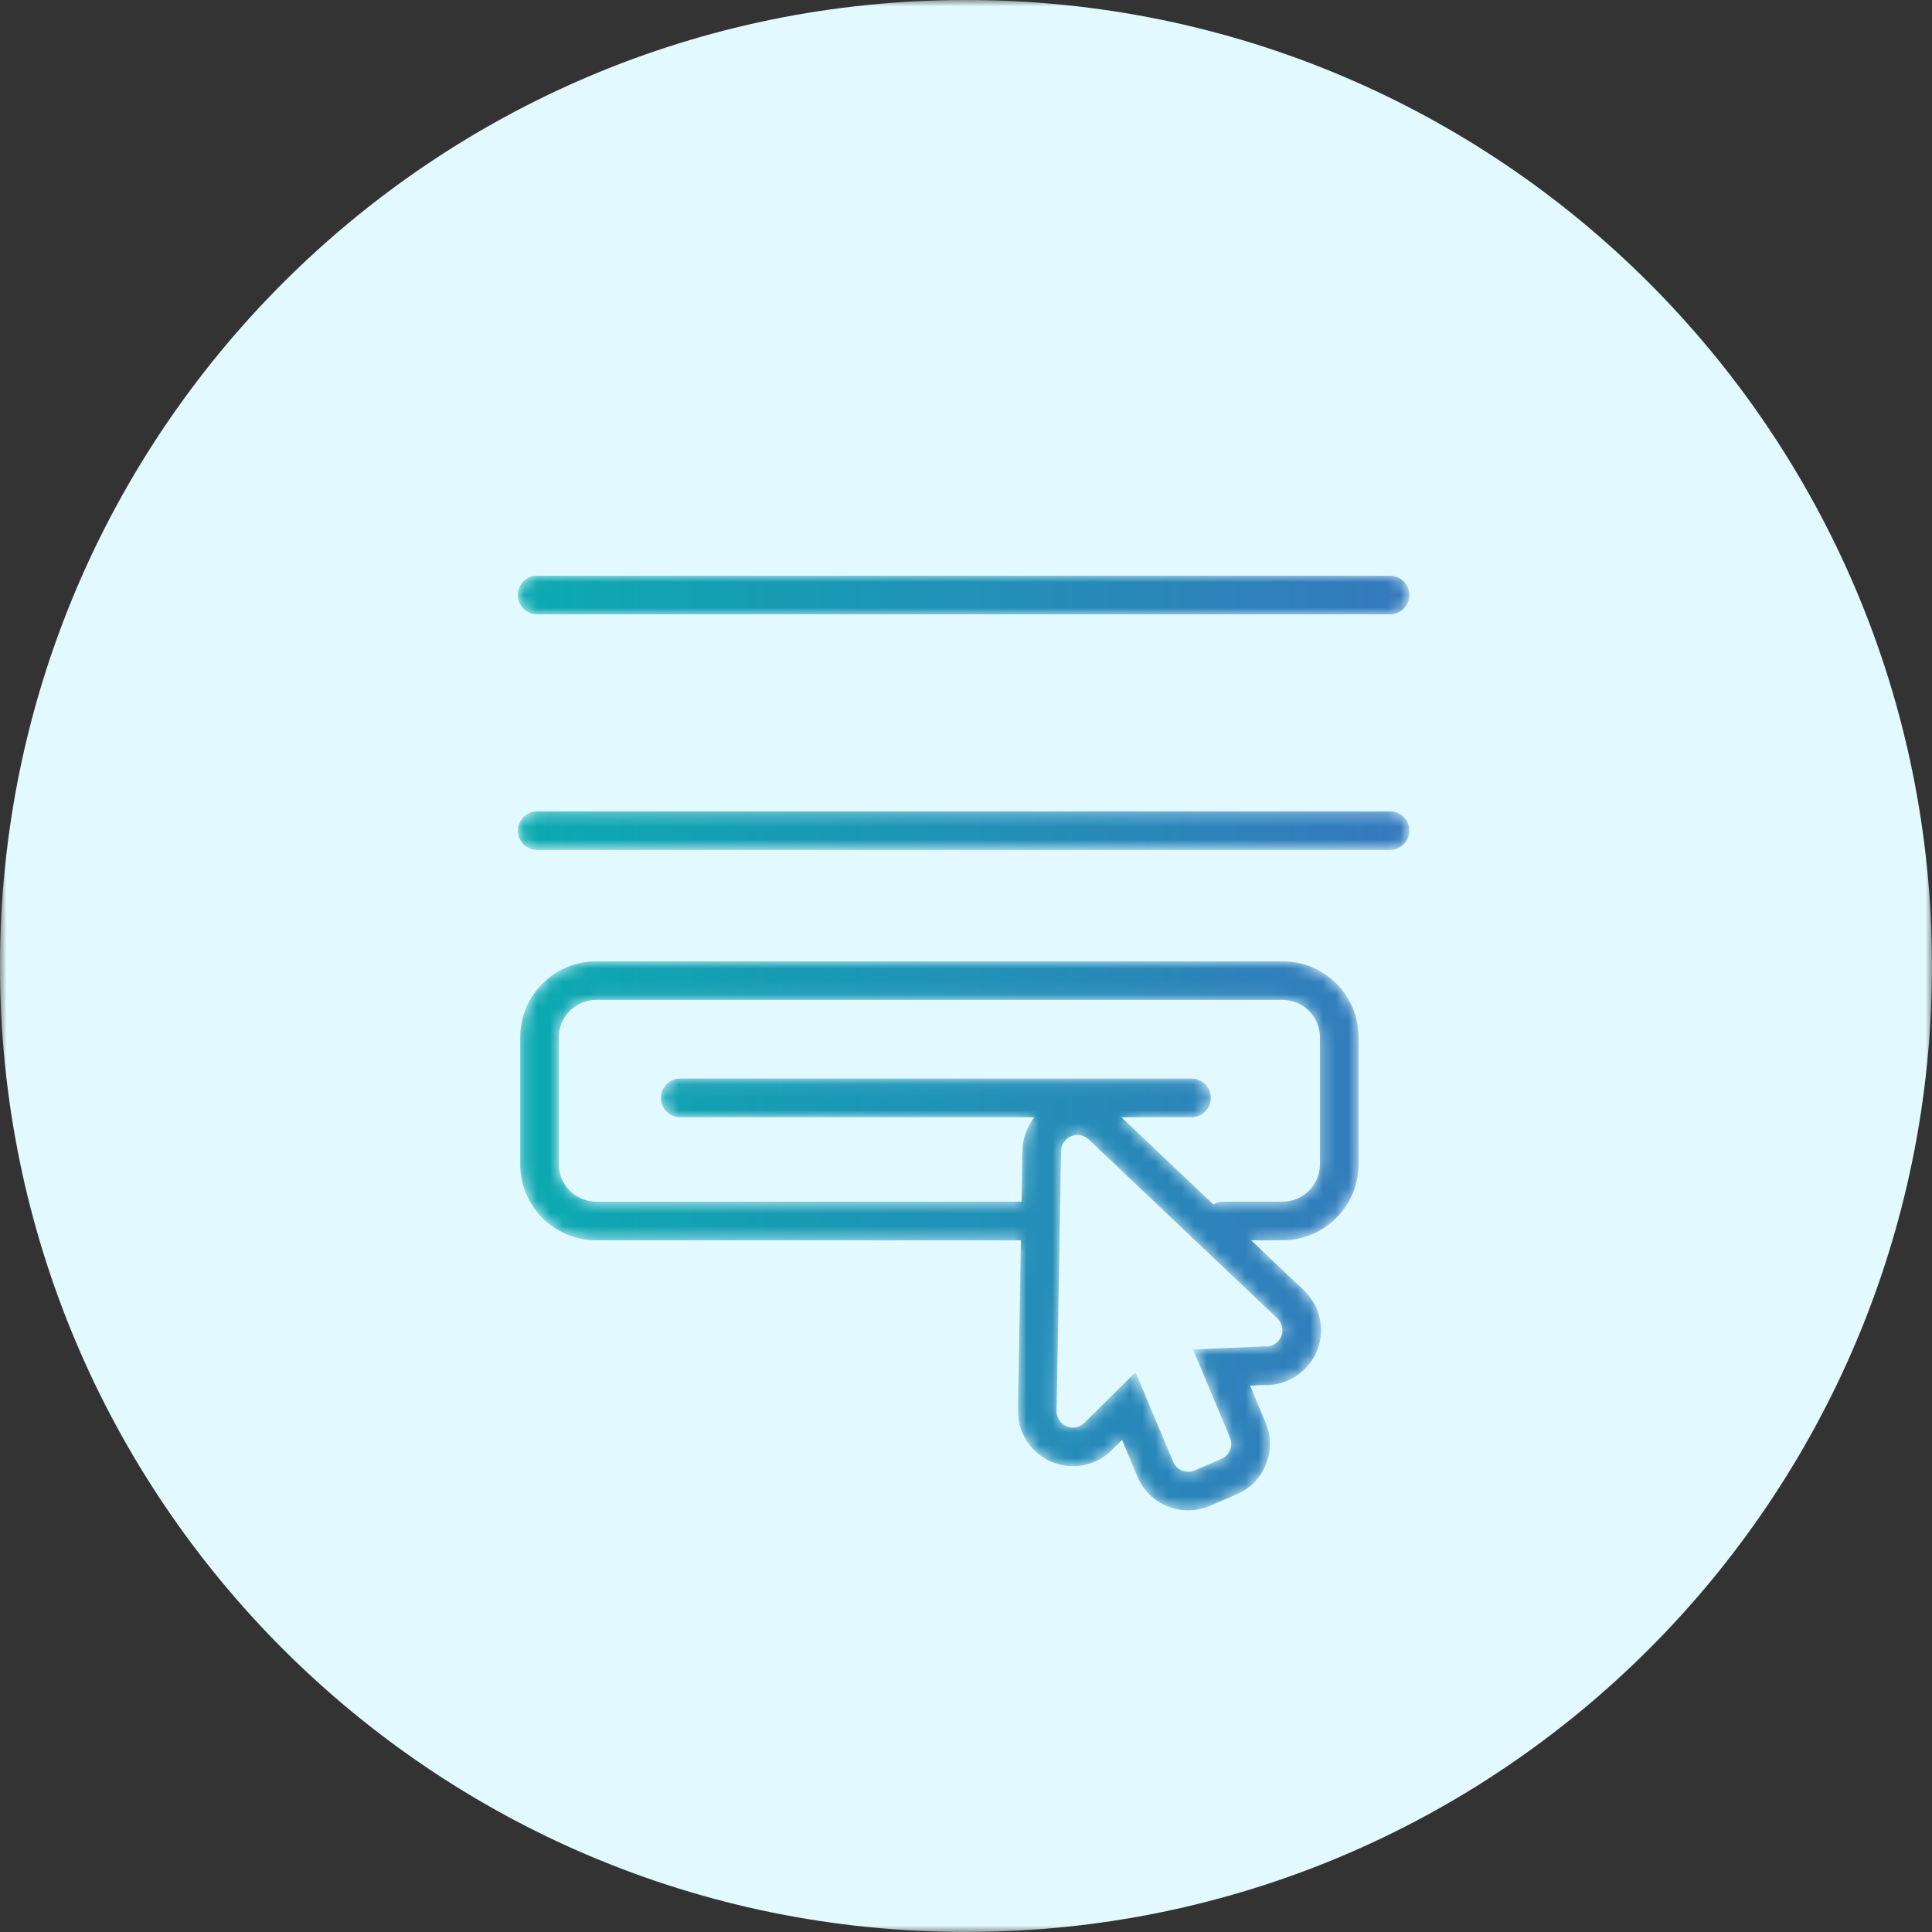
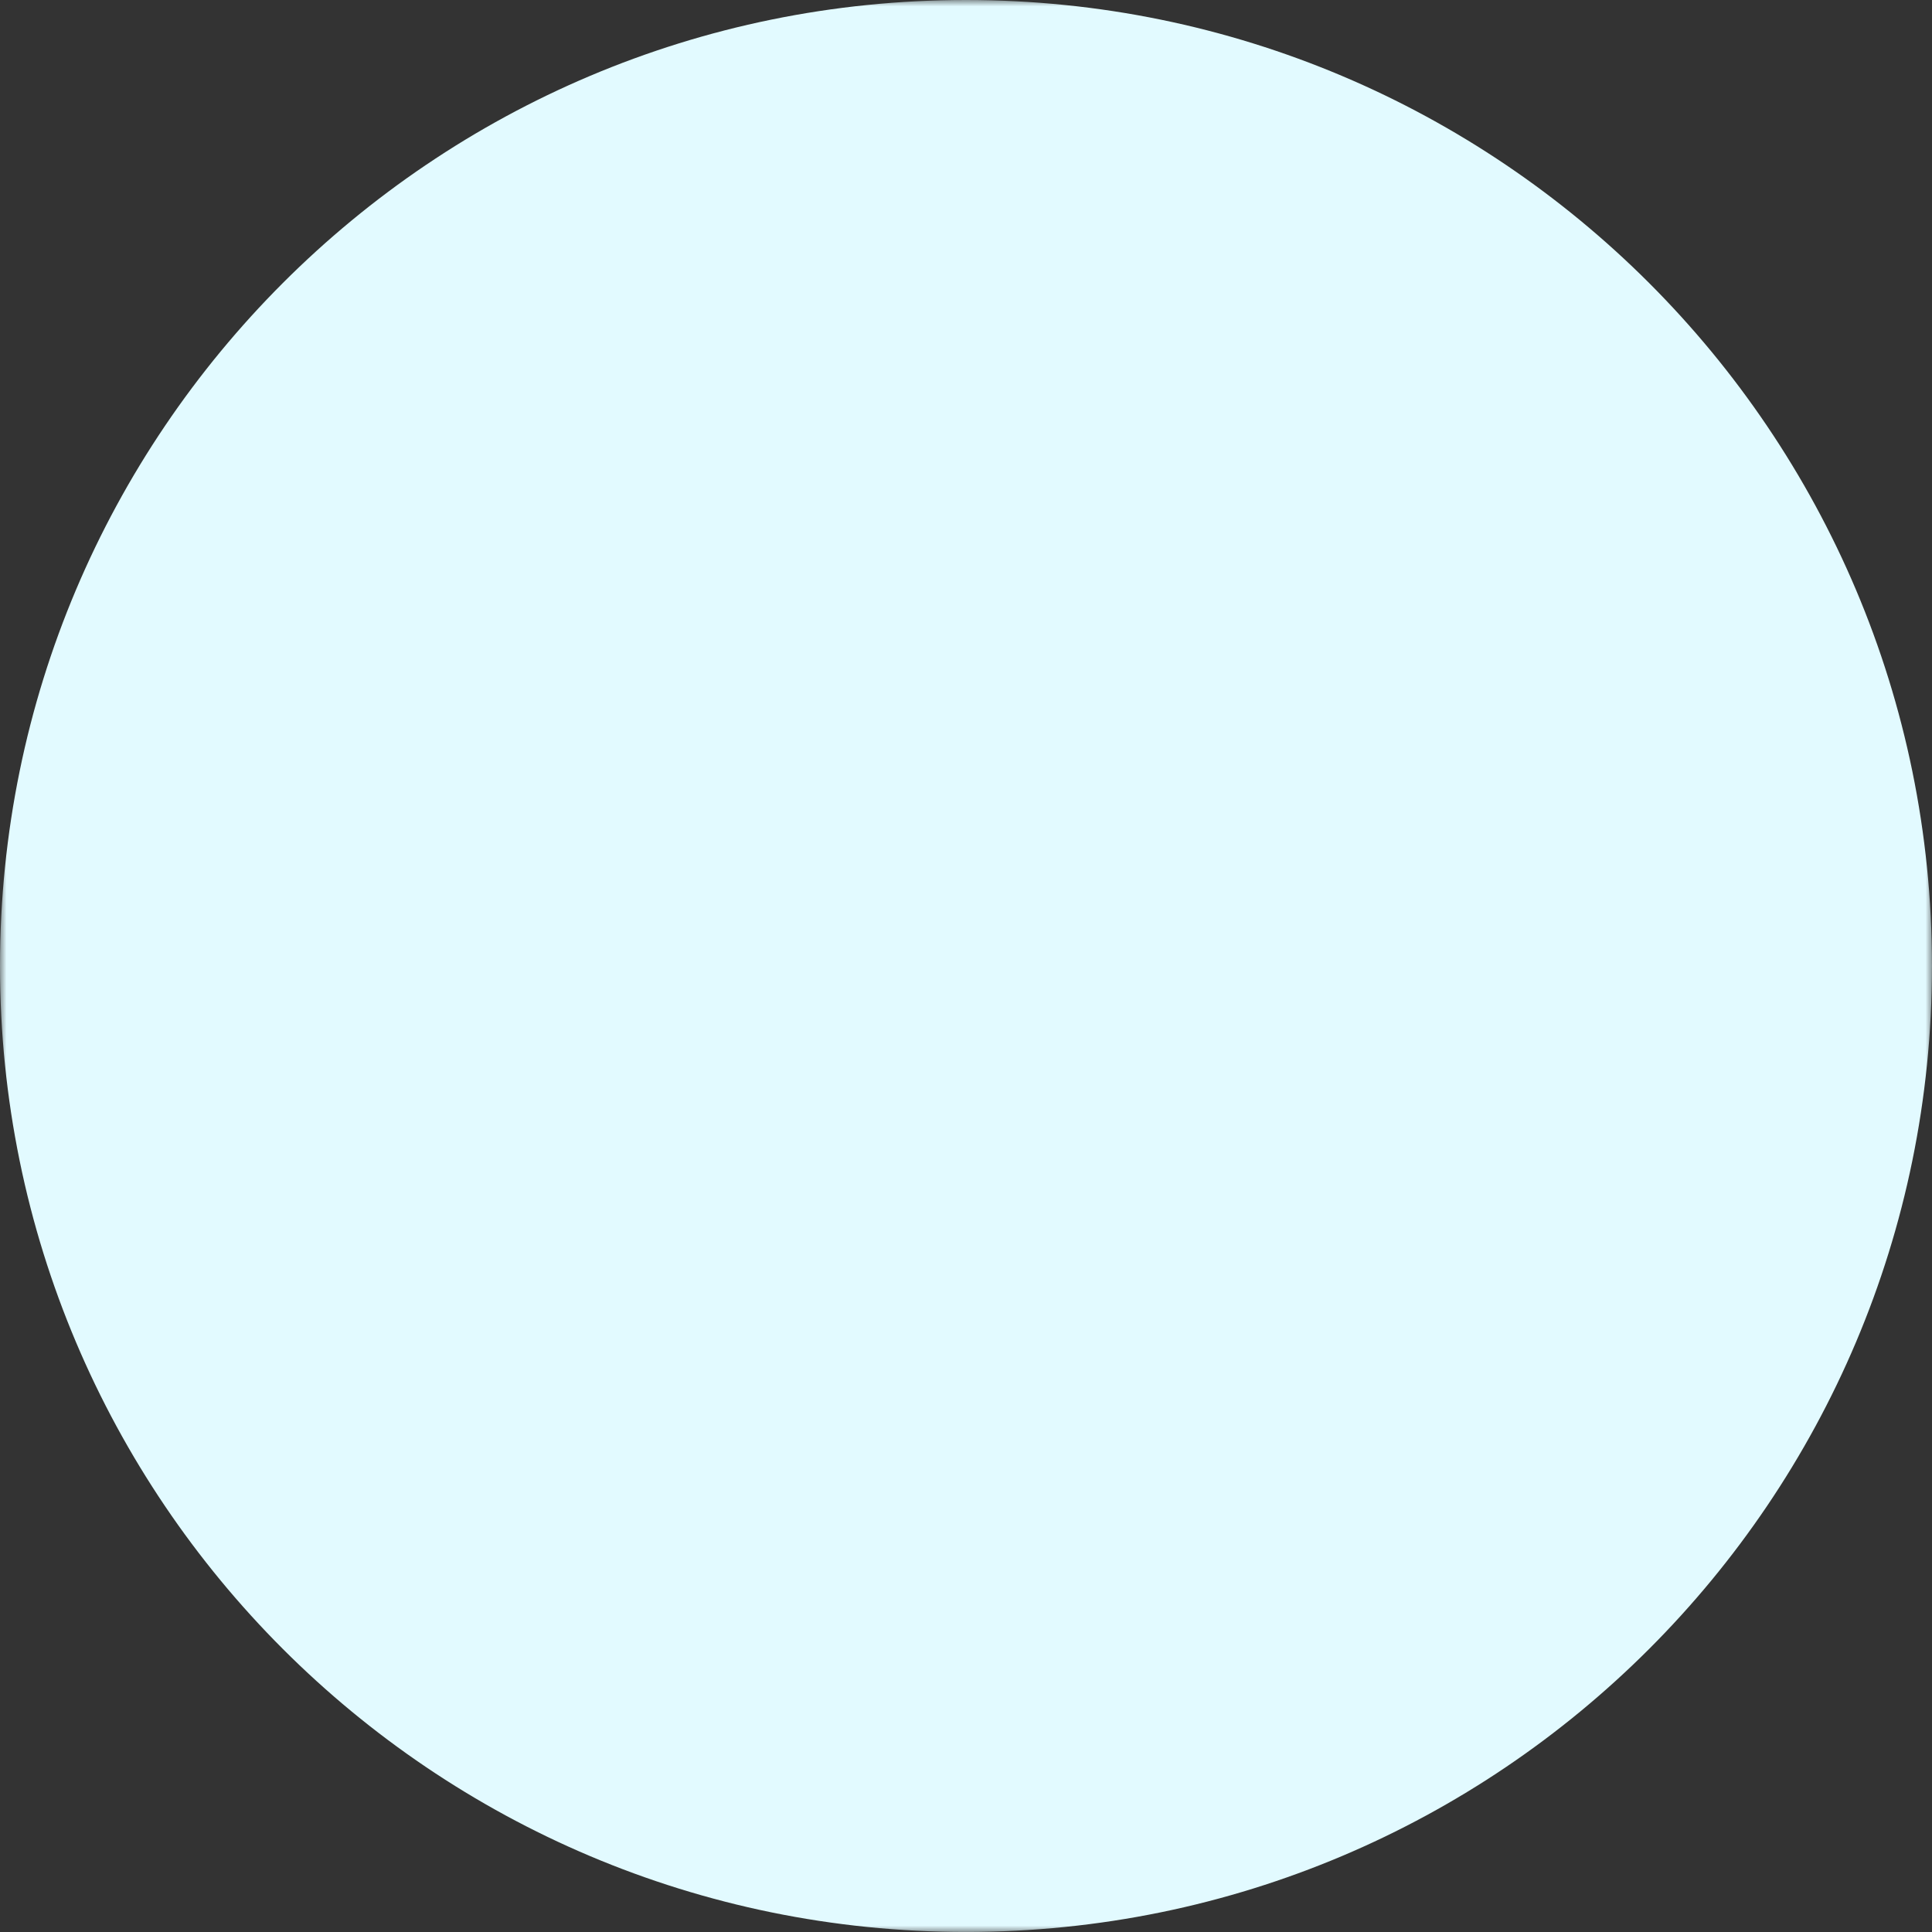
<svg xmlns="http://www.w3.org/2000/svg" xmlns:xlink="http://www.w3.org/1999/xlink" width="150px" height="150px" viewBox="0 0 150 150" version="1.1">
  <rect x="0" y="0" width="150" height="150" fill="#333333" stroke="none" />
  <title>Group 7 3</title>
  <defs>
    <polygon id="path-1" points="0 0 149.998 0 149.998 149.998 0 149.998" />
    <path d="M1.5,-1.42108547e-14 C0.672,-1.42108547e-14 0,0.671 0,1.5 L0,1.5 C0,2.329 0.672,3.001 1.5,3.001 L1.5,3.001 L67.714,3.001 C68.542,3.001 69.214,2.329 69.214,1.5 L69.214,1.5 C69.214,0.671 68.542,-1.42108547e-14 67.714,-1.42108547e-14 L67.714,-1.42108547e-14 L1.5,-1.42108547e-14 Z M1.5,18.292 C0.672,18.292 0,18.963 0,19.792 L0,19.792 C0,20.62 0.672,21.291 1.5,21.291 L1.5,21.291 L67.714,21.291 C68.542,21.291 69.214,20.62 69.214,19.792 L69.214,19.792 C69.214,18.963 68.542,18.292 67.714,18.292 L67.714,18.292 L1.5,18.292 Z M6.081,29.938 C2.827,29.938 0.179,32.585 0.179,35.839 L0.179,35.839 L0.179,45.698 C0.179,48.951 2.827,51.599 6.081,51.599 L6.081,51.599 L39.055,51.599 L38.827,64.798 C38.796,66.597 39.906,68.232 41.591,68.865 L41.591,68.865 C42.07,69.046 42.577,69.139 43.093,69.139 L43.093,69.139 C44.294,69.139 45.43,68.638 46.237,67.757 L46.237,67.757 L46.908,67.094 L48.107,69.952 C48.546,71.002 49.371,71.819 50.427,72.251 L50.427,72.251 C50.941,72.462 51.485,72.568 52.041,72.568 L52.041,72.568 C52.608,72.568 53.162,72.457 53.686,72.239 L53.686,72.239 L55.797,71.33 C57.94,70.429 58.964,67.923 58.054,65.755 L58.054,65.755 L56.85,62.885 L57.883,62.841 C57.952,62.844 58.021,62.845 58.089,62.845 L58.089,62.845 C59.73,62.845 61.244,61.888 61.946,60.405 L61.946,60.405 C62.738,58.733 62.368,56.755 61.025,55.482 L61.025,55.482 L56.93,51.599 L59.37,51.599 C62.624,51.599 65.271,48.951 65.271,45.698 L65.271,45.698 L65.271,35.839 C65.271,32.585 62.624,29.938 59.37,29.938 L59.37,29.938 L6.081,29.938 Z M3.179,45.698 L3.179,35.839 C3.179,34.239 4.481,32.937 6.081,32.937 L6.081,32.937 L59.37,32.937 C60.97,32.937 62.271,34.239 62.271,35.839 L62.271,35.839 L62.271,45.698 C62.271,47.297 60.97,48.599 59.37,48.599 L59.37,48.599 L54.77,48.599 C54.486,48.599 54.224,48.682 53.999,48.819 L53.999,48.819 L46.855,42.044 L52.303,42.044 C53.131,42.044 53.802,41.372 53.802,40.543 L53.802,40.543 C53.802,39.715 53.131,39.044 52.303,39.044 L52.303,39.044 L12.601,39.044 C11.773,39.044 11.102,39.715 11.102,40.543 L11.102,40.543 C11.102,41.372 11.773,42.044 12.601,42.044 L12.601,42.044 L40.106,42.044 C39.536,42.764 39.192,43.657 39.176,44.613 L39.176,44.613 L39.106,48.599 L6.081,48.599 C4.481,48.599 3.179,47.297 3.179,45.698 L3.179,45.698 Z M42.648,66.057 C42.147,65.869 41.817,65.386 41.827,64.85 L41.827,64.85 L42.174,44.664 C42.183,44.162 42.488,43.712 42.951,43.518 L42.951,43.518 C43.11,43.452 43.276,43.42 43.441,43.42 L43.441,43.42 C43.759,43.42 44.073,43.539 44.313,43.767 L44.313,43.767 L58.961,57.66 C59.359,58.037 59.469,58.626 59.235,59.121 L59.235,59.121 C59.023,59.567 58.575,59.846 58.089,59.846 L58.089,59.846 C58.037,59.846 57.985,59.842 57.932,59.836 L57.932,59.836 L52.415,60.07 L55.287,66.916 C55.558,67.561 55.255,68.303 54.61,68.575 L54.61,68.575 L52.532,69.47 C52.375,69.535 52.209,69.568 52.041,69.568 L52.041,69.568 C51.878,69.568 51.716,69.537 51.562,69.474 L51.562,69.474 C51.251,69.347 51.003,69.101 50.873,68.792 L50.873,68.792 L47.955,61.837 L44.06,65.69 C43.815,65.981 43.459,66.139 43.093,66.139 L43.093,66.139 C42.944,66.139 42.793,66.113 42.648,66.057 L42.648,66.057 Z" id="path-3" />
    <linearGradient x1="-8.79879793e-05%" y1="50%" x2="100%" y2="50%" id="linearGradient-5">
      <stop stop-color="#0BAAB1" offset="0%" />
      <stop stop-color="#3679BD" offset="100%" />
    </linearGradient>
  </defs>
  <g id="Page-1" stroke="none" stroke-width="1" fill="none" fill-rule="evenodd">
    <g id="Group-7">
      <g id="Group-3">
        <mask id="mask-2" fill="white">
          <use xlink:href="#path-1" />
        </mask>
        <g id="Clip-2" />
        <path d="M149.998,74.999 C149.998,116.42 116.42,149.998 74.999,149.998 C33.579,149.998 -0,116.42 -0,74.999 C-0,33.578 33.579,0 74.999,0 C116.42,0 149.998,33.578 149.998,74.999" id="Fill-1" fill="#E2FAFF" mask="url(#mask-2)" />
      </g>
      <g id="Group-6" transform="translate(40.208, 44.697)">
        <mask id="mask-4" fill="white">
          <use xlink:href="#path-3" />
        </mask>
        <g id="Clip-5" />
-         <path d="M1.5,-1.42108547e-14 C0.672,-1.42108547e-14 0,0.671 0,1.5 L0,1.5 C0,2.329 0.672,3.001 1.5,3.001 L1.5,3.001 L67.714,3.001 C68.542,3.001 69.214,2.329 69.214,1.5 L69.214,1.5 C69.214,0.671 68.542,-1.42108547e-14 67.714,-1.42108547e-14 L67.714,-1.42108547e-14 L1.5,-1.42108547e-14 Z M1.5,18.292 C0.672,18.292 0,18.963 0,19.792 L0,19.792 C0,20.62 0.672,21.291 1.5,21.291 L1.5,21.291 L67.714,21.291 C68.542,21.291 69.214,20.62 69.214,19.792 L69.214,19.792 C69.214,18.963 68.542,18.292 67.714,18.292 L67.714,18.292 L1.5,18.292 Z M6.081,29.938 C2.827,29.938 0.179,32.585 0.179,35.839 L0.179,35.839 L0.179,45.698 C0.179,48.951 2.827,51.599 6.081,51.599 L6.081,51.599 L39.055,51.599 L38.827,64.798 C38.796,66.597 39.906,68.232 41.591,68.865 L41.591,68.865 C42.07,69.046 42.577,69.139 43.093,69.139 L43.093,69.139 C44.294,69.139 45.43,68.638 46.237,67.757 L46.237,67.757 L46.908,67.094 L48.107,69.952 C48.546,71.002 49.371,71.819 50.427,72.251 L50.427,72.251 C50.941,72.462 51.485,72.568 52.041,72.568 L52.041,72.568 C52.608,72.568 53.162,72.457 53.686,72.239 L53.686,72.239 L55.797,71.33 C57.94,70.429 58.964,67.923 58.054,65.755 L58.054,65.755 L56.85,62.885 L57.883,62.841 C57.952,62.844 58.021,62.845 58.089,62.845 L58.089,62.845 C59.73,62.845 61.244,61.888 61.946,60.405 L61.946,60.405 C62.738,58.733 62.368,56.755 61.025,55.482 L61.025,55.482 L56.93,51.599 L59.37,51.599 C62.624,51.599 65.271,48.951 65.271,45.698 L65.271,45.698 L65.271,35.839 C65.271,32.585 62.624,29.938 59.37,29.938 L59.37,29.938 L6.081,29.938 Z M3.179,45.698 L3.179,35.839 C3.179,34.239 4.481,32.937 6.081,32.937 L6.081,32.937 L59.37,32.937 C60.97,32.937 62.271,34.239 62.271,35.839 L62.271,35.839 L62.271,45.698 C62.271,47.297 60.97,48.599 59.37,48.599 L59.37,48.599 L54.77,48.599 C54.486,48.599 54.224,48.682 53.999,48.819 L53.999,48.819 L46.855,42.044 L52.303,42.044 C53.131,42.044 53.802,41.372 53.802,40.543 L53.802,40.543 C53.802,39.715 53.131,39.044 52.303,39.044 L52.303,39.044 L12.601,39.044 C11.773,39.044 11.102,39.715 11.102,40.543 L11.102,40.543 C11.102,41.372 11.773,42.044 12.601,42.044 L12.601,42.044 L40.106,42.044 C39.536,42.764 39.192,43.657 39.176,44.613 L39.176,44.613 L39.106,48.599 L6.081,48.599 C4.481,48.599 3.179,47.297 3.179,45.698 L3.179,45.698 Z M42.648,66.057 C42.147,65.869 41.817,65.386 41.827,64.85 L41.827,64.85 L42.174,44.664 C42.183,44.162 42.488,43.712 42.951,43.518 L42.951,43.518 C43.11,43.452 43.276,43.42 43.441,43.42 L43.441,43.42 C43.759,43.42 44.073,43.539 44.313,43.767 L44.313,43.767 L58.961,57.66 C59.359,58.037 59.469,58.626 59.235,59.121 L59.235,59.121 C59.023,59.567 58.575,59.846 58.089,59.846 L58.089,59.846 C58.037,59.846 57.985,59.842 57.932,59.836 L57.932,59.836 L52.415,60.07 L55.287,66.916 C55.558,67.561 55.255,68.303 54.61,68.575 L54.61,68.575 L52.532,69.47 C52.375,69.535 52.209,69.568 52.041,69.568 L52.041,69.568 C51.878,69.568 51.716,69.537 51.562,69.474 L51.562,69.474 C51.251,69.347 51.003,69.101 50.873,68.792 L50.873,68.792 L47.955,61.837 L44.06,65.69 C43.815,65.981 43.459,66.139 43.093,66.139 L43.093,66.139 C42.944,66.139 42.793,66.113 42.648,66.057 L42.648,66.057 Z" id="Fill-4" fill="url(#linearGradient-5)" mask="url(#mask-4)" />
      </g>
    </g>
  </g>
</svg>